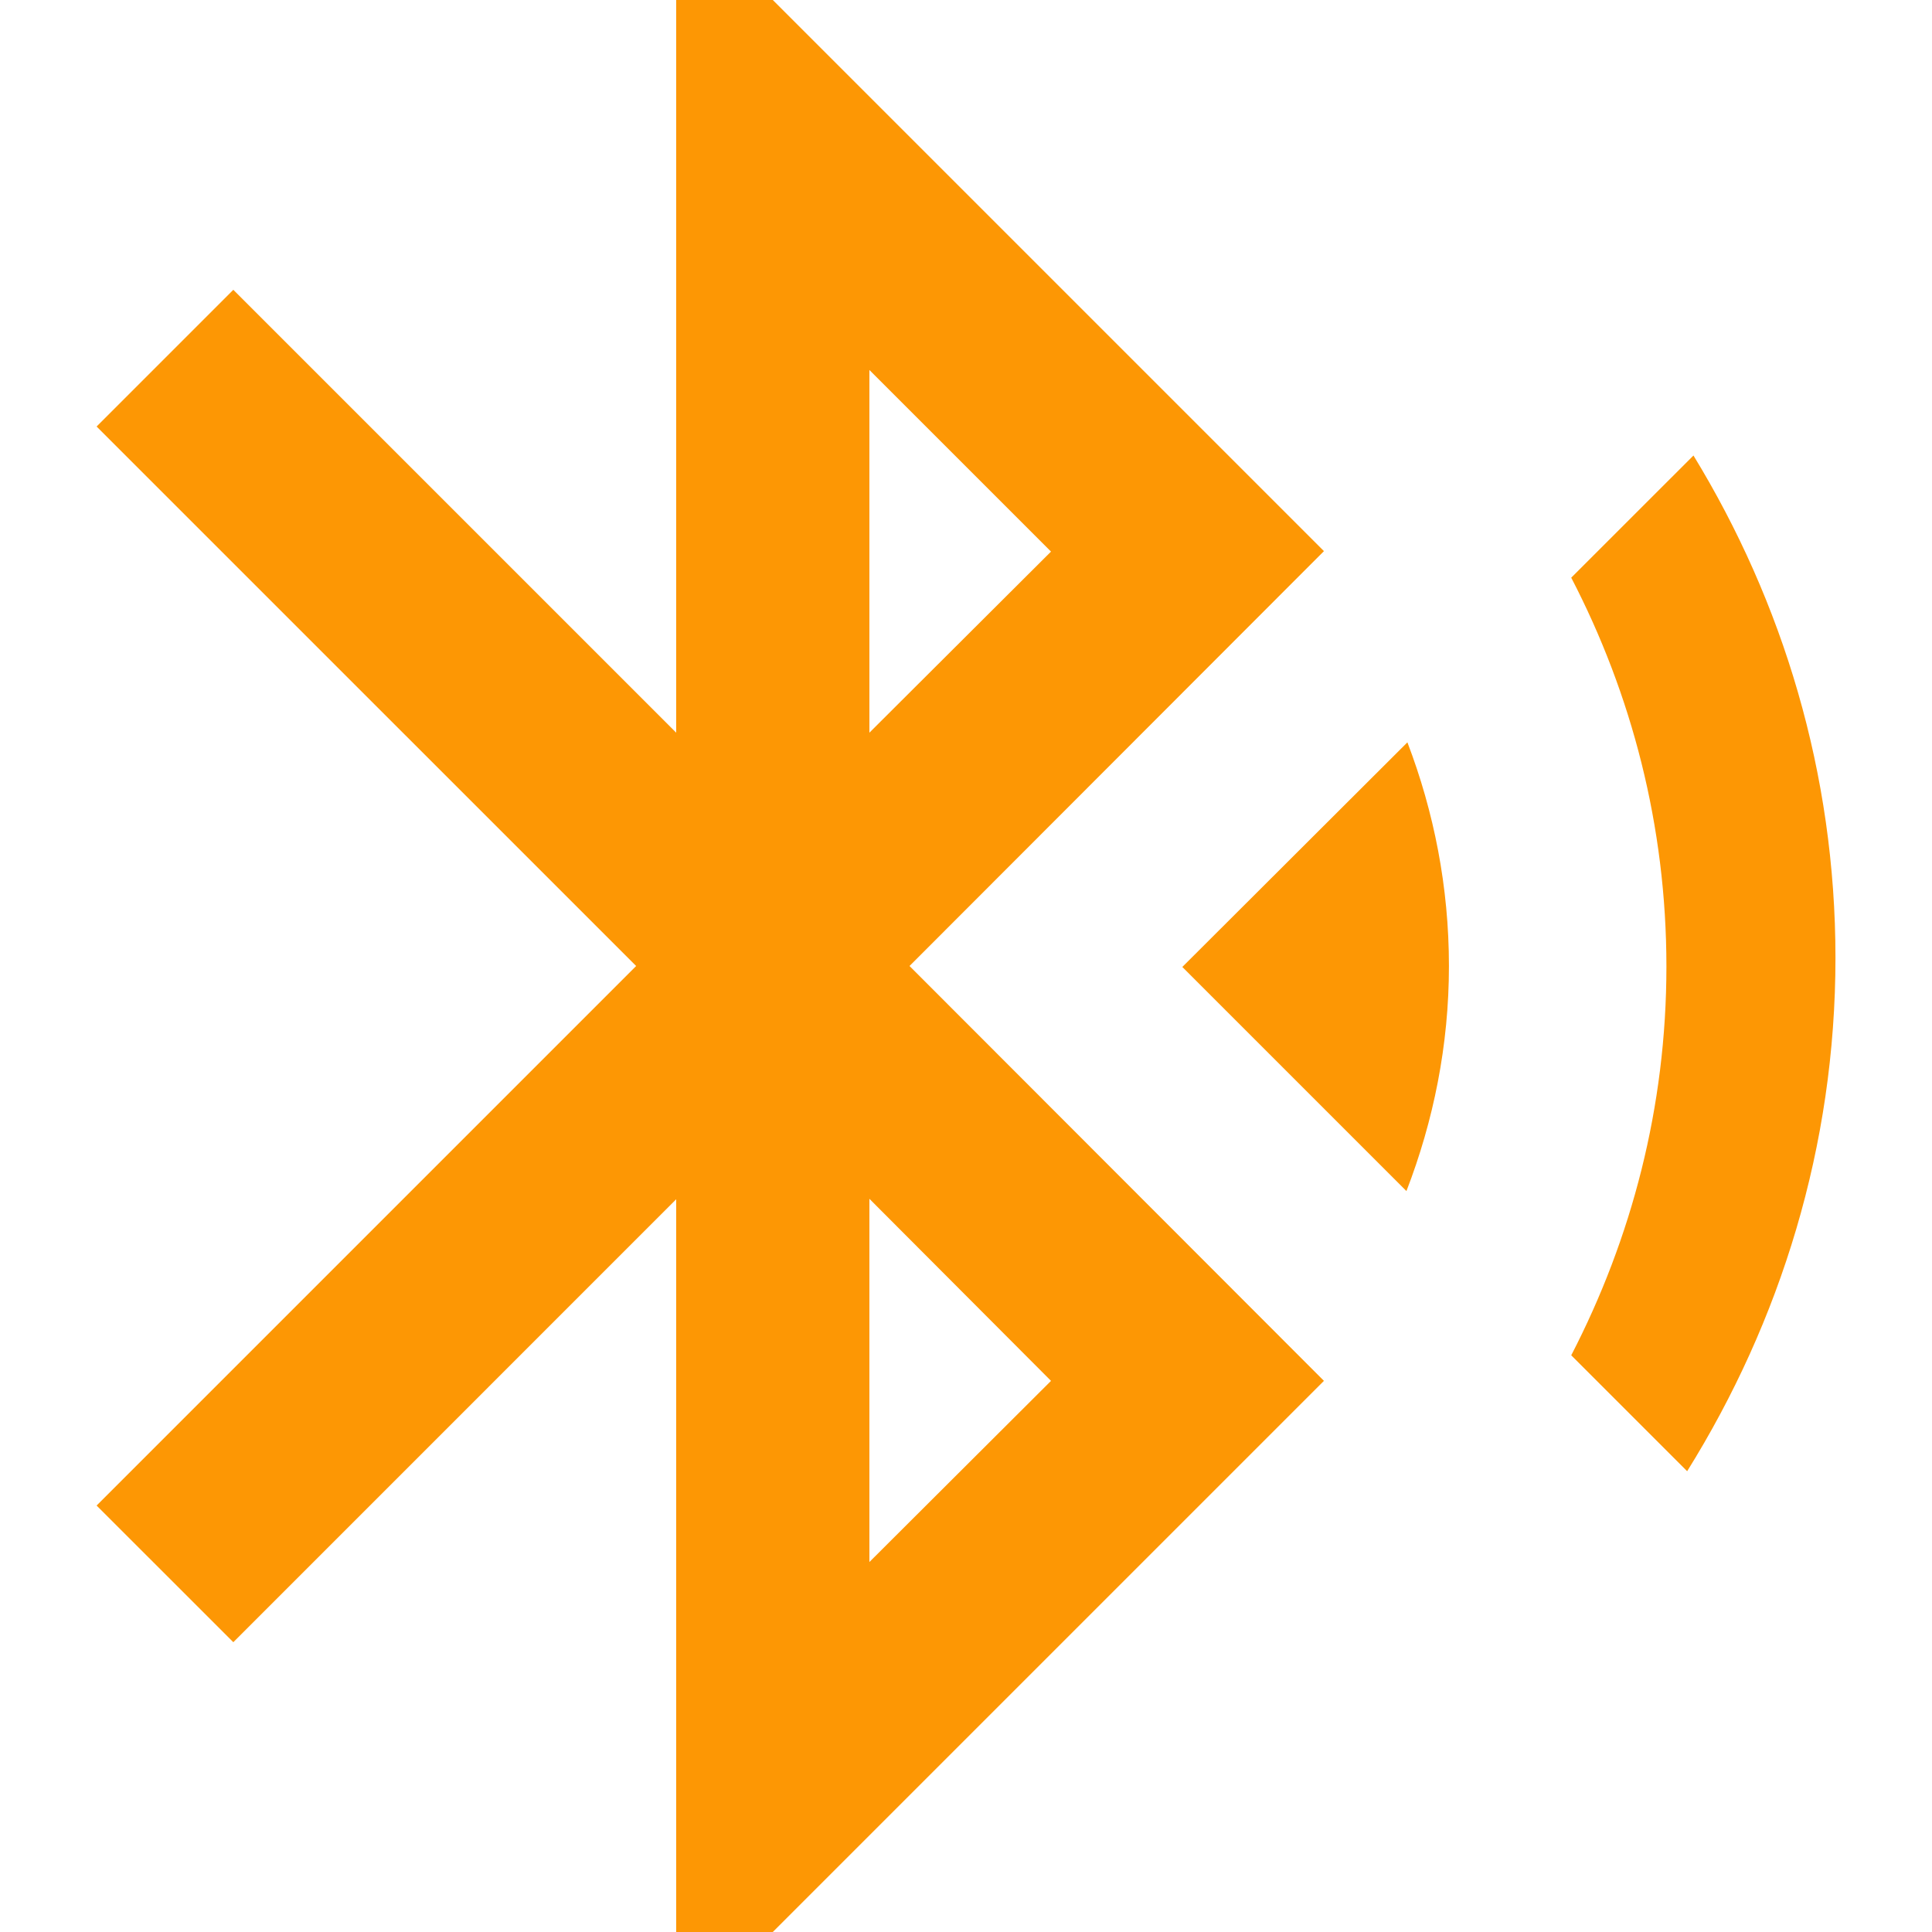
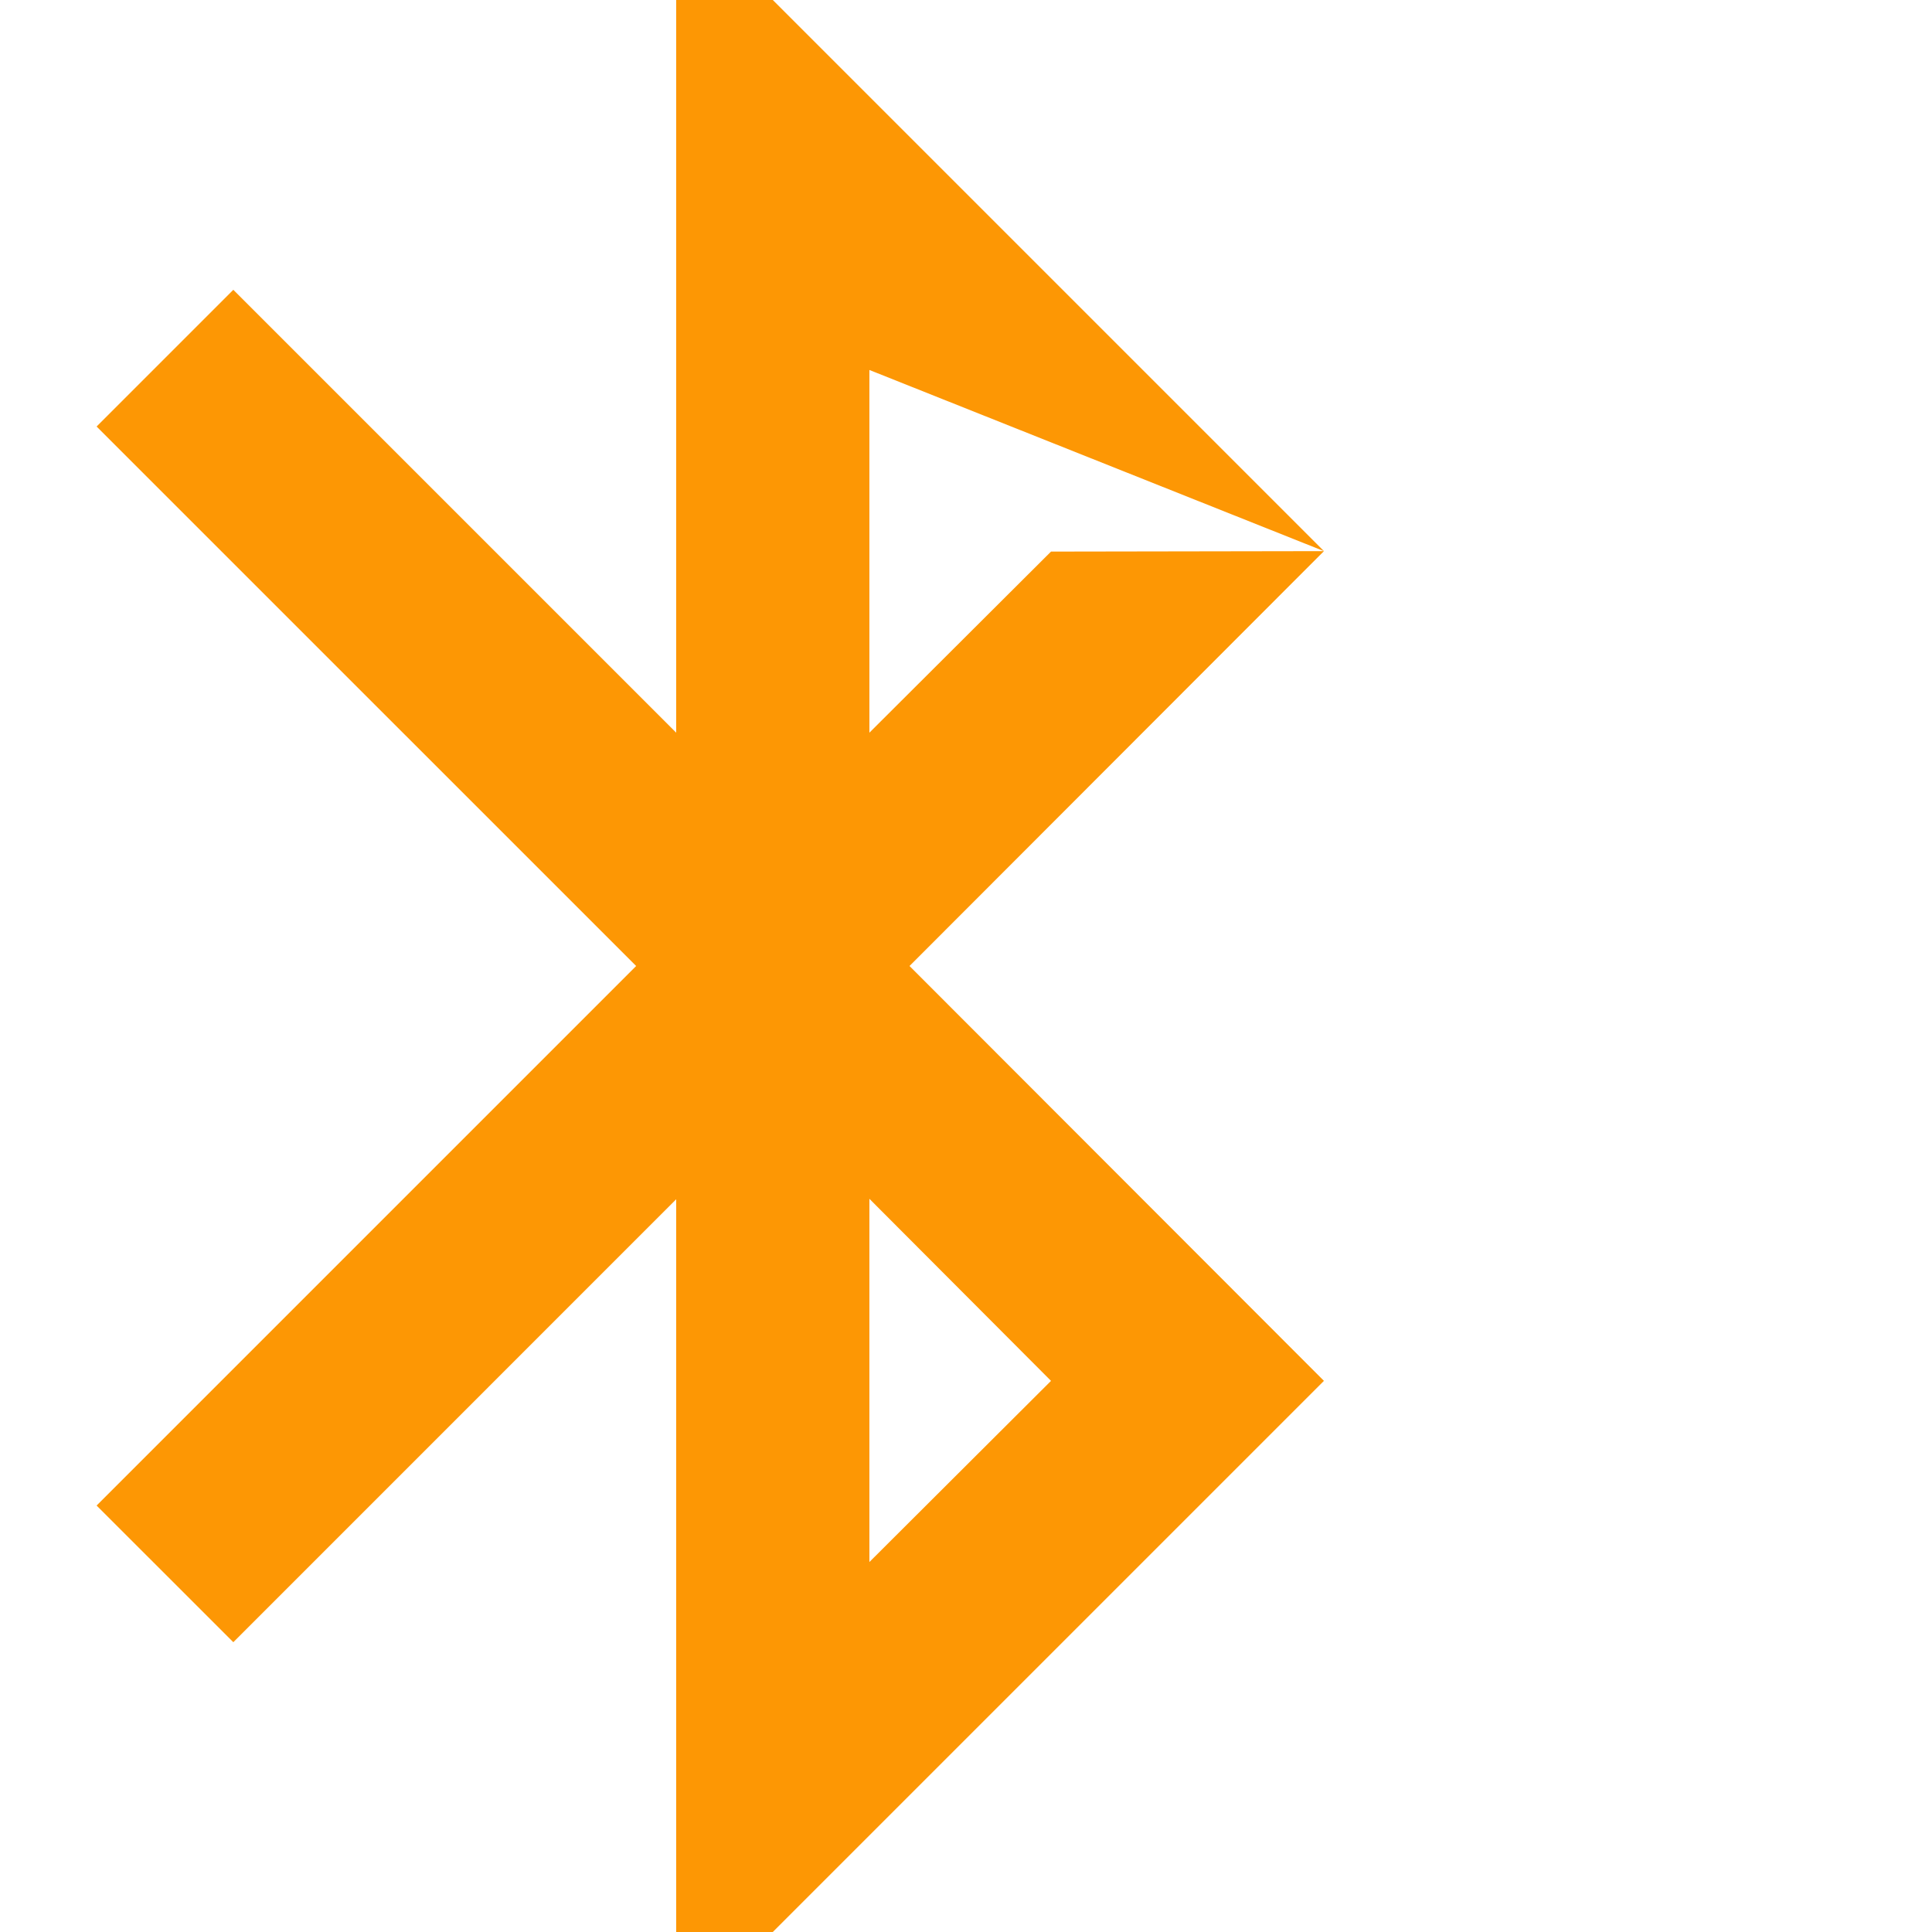
<svg xmlns="http://www.w3.org/2000/svg" width="30" height="30" viewBox="0 0 30 30" fill="none">
-   <path d="M26.296 7.073L24.398 8.97C25.336 10.777 25.876 12.825 25.876 15.008C25.876 17.19 25.336 19.23 24.398 21.045L26.198 22.845C27.646 20.52 28.501 17.797 28.501 14.873C28.501 12.008 27.683 9.345 26.296 7.073Z" fill="#FD9704" />
-   <path d="M20.558 8.558L12 0H10.5V11.377L3.623 4.5L1.5 6.623L9.878 15L1.5 23.378L3.623 25.5L10.5 18.622V30H12L20.558 21.442L14.123 15L20.558 8.558ZM13.5 5.745L16.32 8.565L13.5 11.377V5.745ZM16.32 21.442L13.5 24.255V18.615L16.32 21.442Z" fill="#FD9704" />
-   <path d="M18.359 15.015L21.839 18.495C22.259 17.407 22.499 16.23 22.499 15C22.499 13.777 22.267 12.607 21.854 11.527L18.359 15.015Z" fill="#FD9704" />
+   <path d="M20.558 8.558L12 0H10.5V11.377L3.623 4.5L1.5 6.623L9.878 15L1.5 23.378L3.623 25.5L10.5 18.622V30H12L20.558 21.442L14.123 15L20.558 8.558ZL16.32 8.565L13.5 11.377V5.745ZM16.32 21.442L13.5 24.255V18.615L16.32 21.442Z" fill="#FD9704" />
</svg>